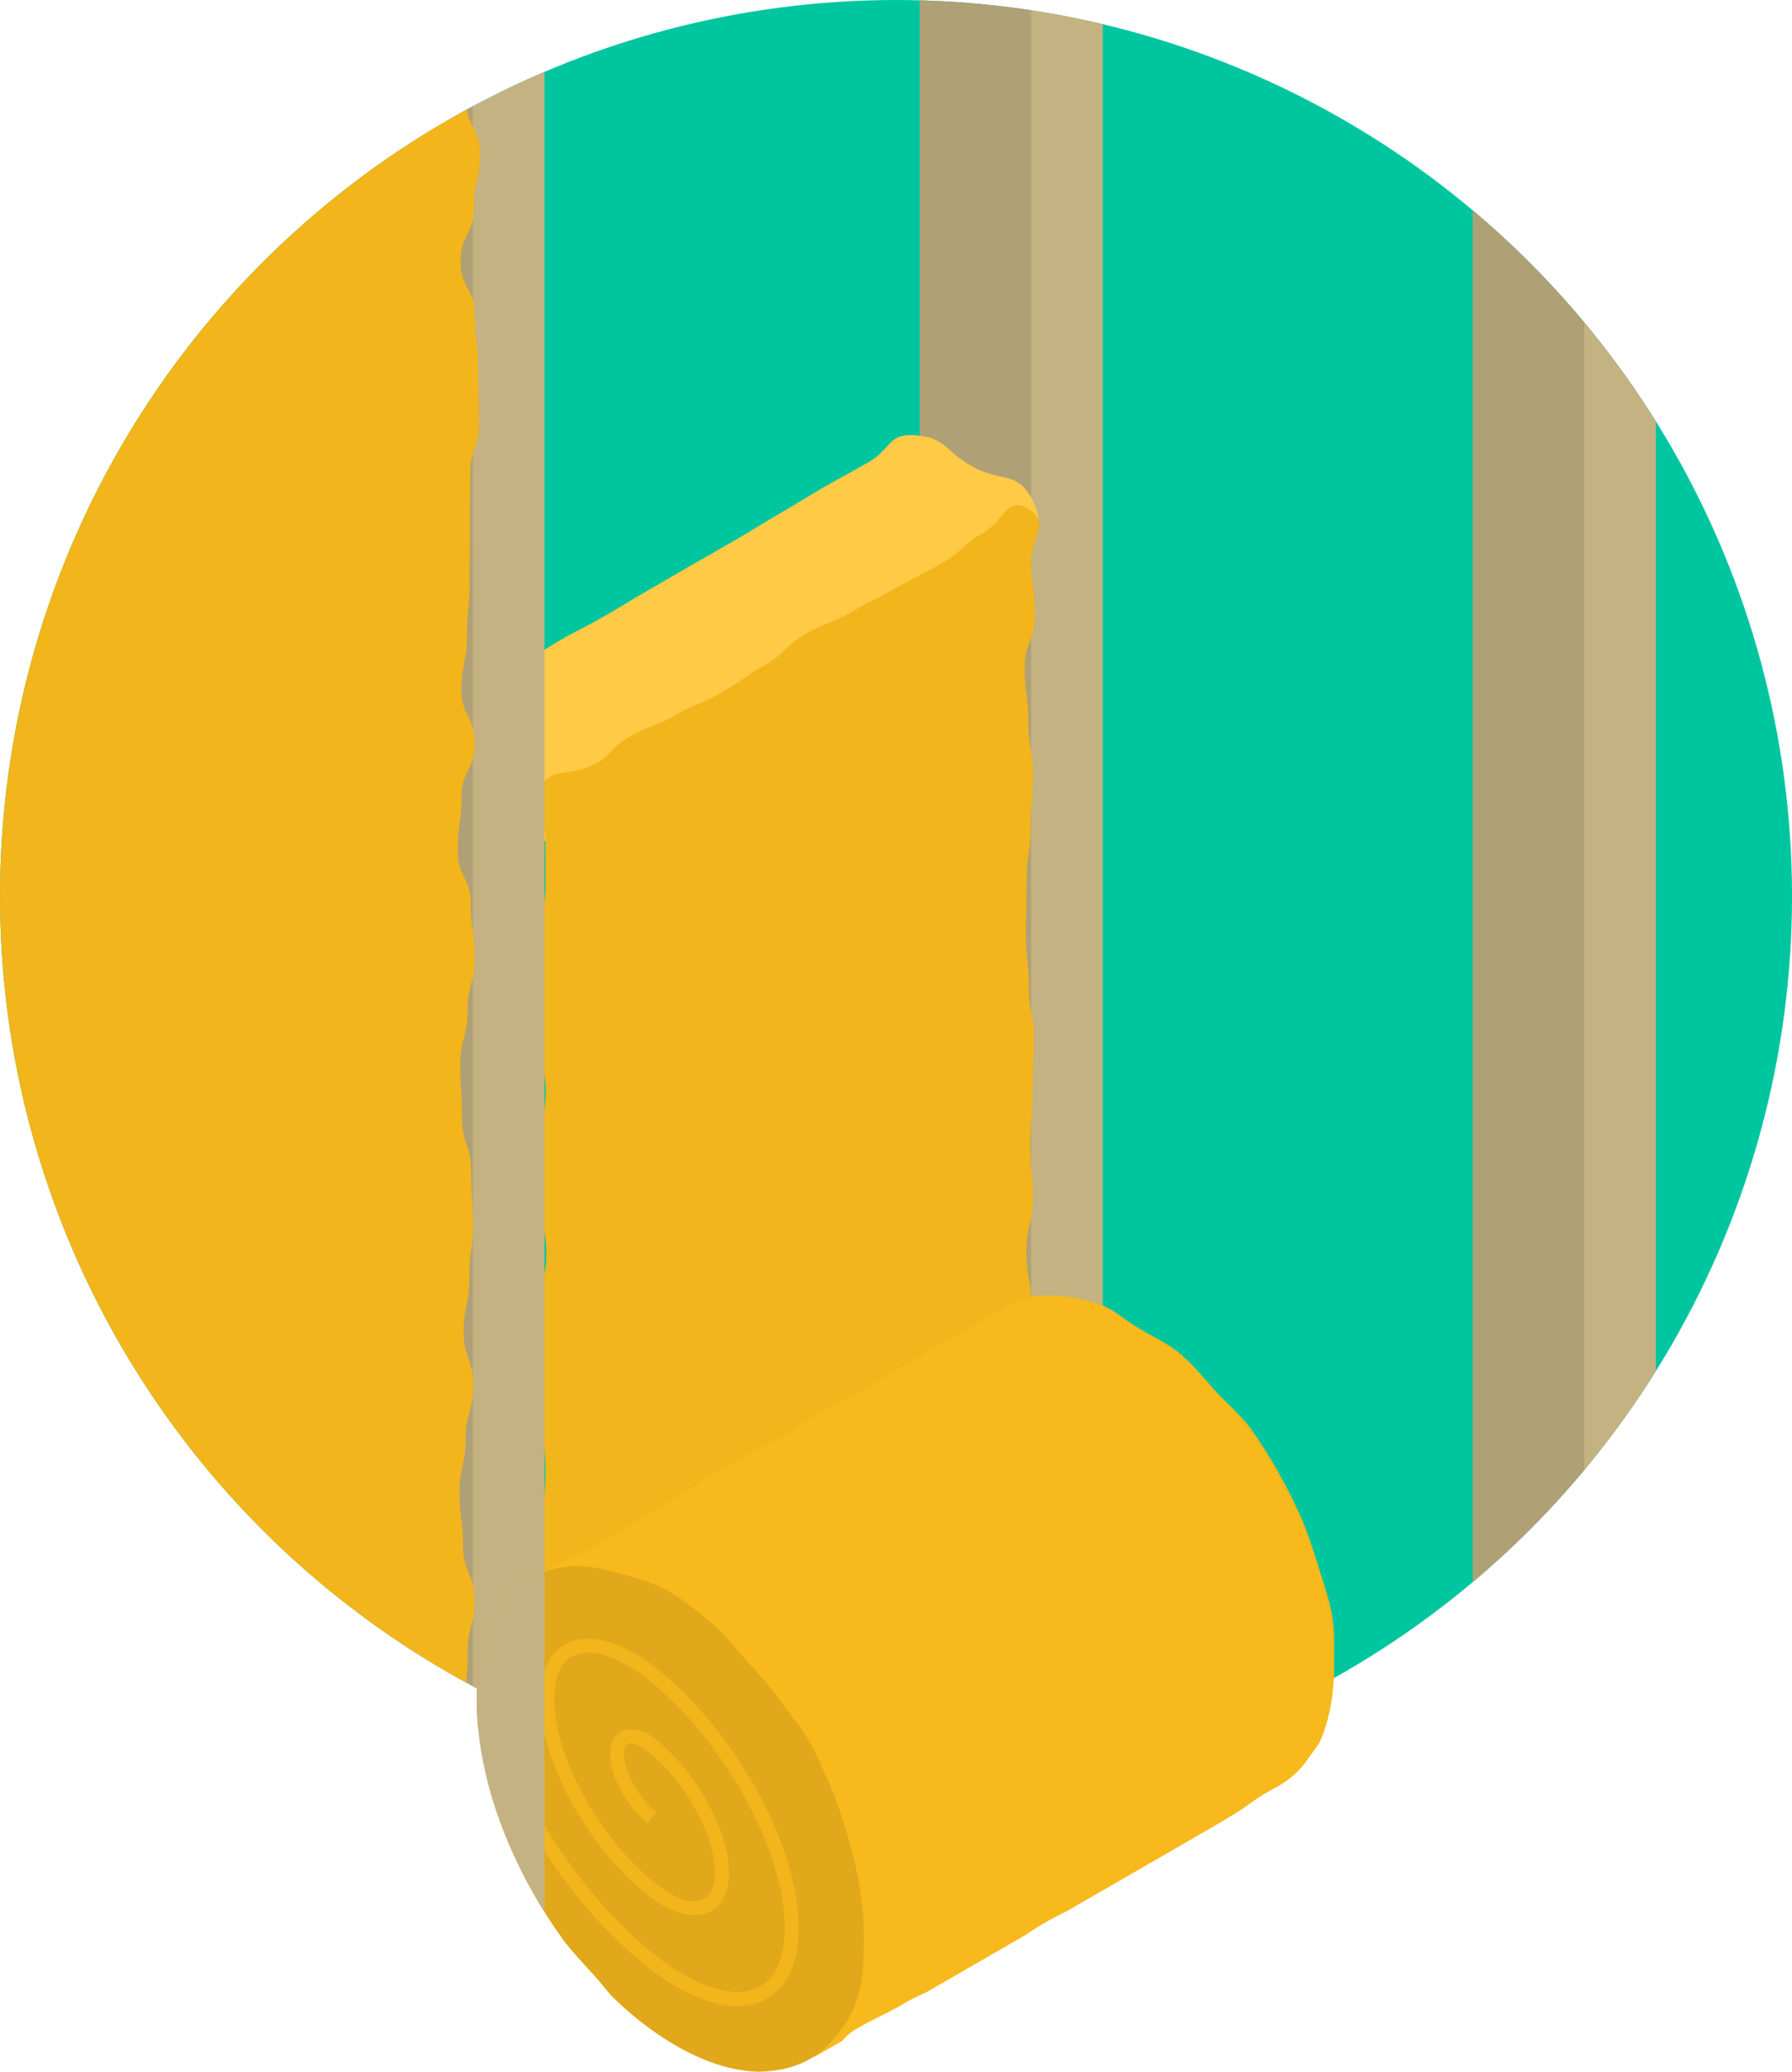
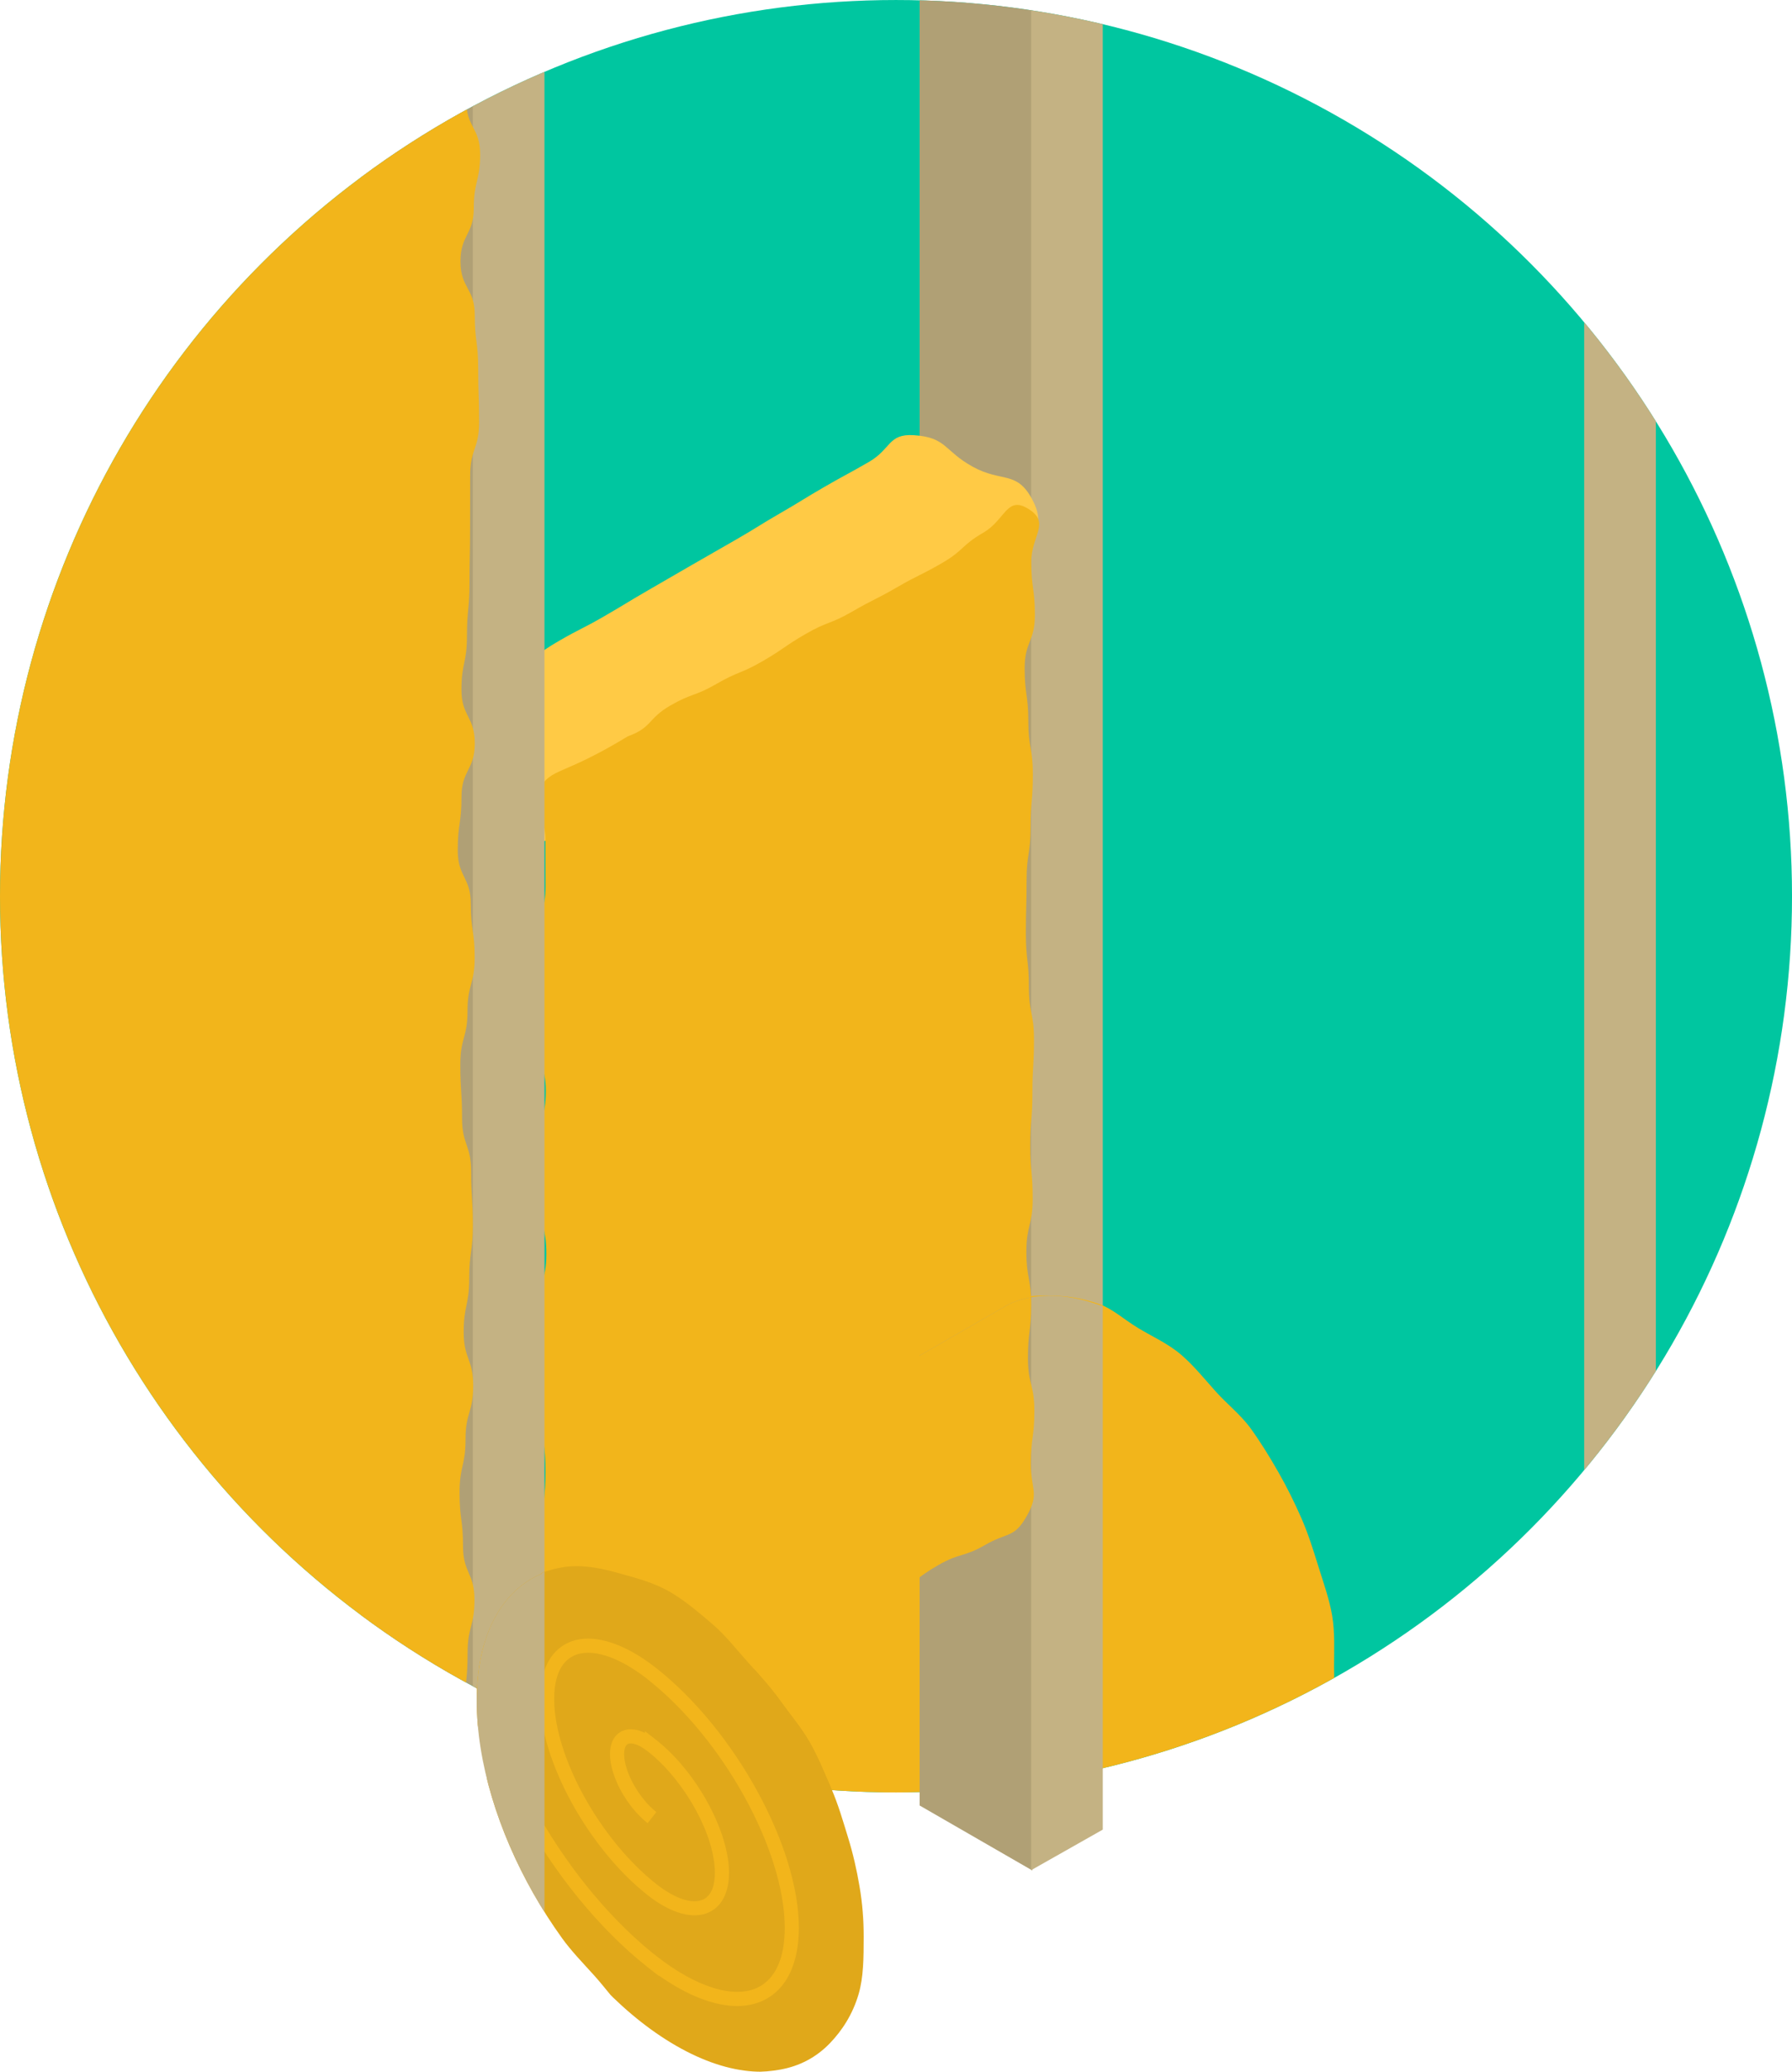
<svg xmlns="http://www.w3.org/2000/svg" xmlns:xlink="http://www.w3.org/1999/xlink" version="1.1" id="Layer_1" x="0px" y="0px" width="126.999px" height="146.791px" viewBox="0 0 126.999 146.791" enable-background="new 0 0 126.999 146.791" xml:space="preserve">
  <g>
    <circle fill="#00C6A0" cx="63.5" cy="63.501" r="63.5" />
    <g>
      <defs>
        <circle id="SVGID_1_" cx="63.5" cy="63.501" r="63.5" />
      </defs>
      <clipPath id="SVGID_2_">
        <use xlink:href="#SVGID_1_" overflow="visible" />
      </clipPath>
      <g clip-path="url(#SVGID_2_)">
        <g>
          <g>
            <g>
              <g>
                <polygon fill="#E8D5A5" points="104.302,-12.709 109.396,-15.621 117.379,-10.996 112.287,-8.094        " />
              </g>
            </g>
          </g>
          <g>
            <g>
              <g>
                <g>
-                   <polygon fill="#B0A075" points="104.372,127.928 112.357,132.531 112.357,-8.112 104.372,-12.732         " />
-                 </g>
+                   </g>
              </g>
            </g>
            <g>
              <g>
                <g>
                  <polygon fill="#C4B283" points="112.273,-8.139 112.273,-8.133 112.273,132.512 117.352,129.637 117.351,-11.014                   " />
                </g>
              </g>
            </g>
          </g>
        </g>
        <g>
          <g>
            <g>
              <g>
                <polygon fill="#E8D5A5" points="65.104,-12.709 70.198,-15.621 78.182,-10.996 73.09,-8.094        " />
              </g>
            </g>
          </g>
          <g>
            <g>
              <g>
                <g>
                  <polygon fill="#B0A075" points="65.175,127.928 73.16,132.531 73.16,-8.112 65.175,-12.732         " />
                </g>
              </g>
            </g>
            <g>
              <g>
                <g>
                  <polygon fill="#C4B283" points="73.076,-8.139 73.076,-8.133 73.076,132.512 78.154,129.637 78.153,-11.014         " />
                </g>
              </g>
            </g>
          </g>
        </g>
        <g>
          <g>
            <g>
              <path fill="#F2B51B" d="M69.195,84.565" />
            </g>
          </g>
        </g>
        <g>
          <g>
            <path fill="#FFCA45" d="M30.218,50.89c-0.228-1.797,1.565-0.929,3.134-1.835c1.567-0.906,1.659-0.747,3.227-1.653       s1.465-1.084,3.033-1.99c1.568-0.907,1.615-0.827,3.184-1.733c1.568-0.907,1.551-0.938,3.119-1.845       c1.567-0.906,1.565-0.908,3.133-1.813c1.568-0.907,1.574-0.897,3.144-1.804c1.568-0.907,1.542-0.953,3.11-1.859       c1.57-0.907,1.547-0.947,3.116-1.854c1.572-0.908,1.595-0.868,3.166-1.777c1.572-0.908,1.355-2.004,3.168-1.892       c2.349,0.146,2.13,1.104,4.192,2.238s3.104,0.241,4.211,2.318c0.946,1.775,0.146,2.355-0.993,4.015       c-1.024,1.492-1.498,1.008-3.066,1.913c-1.567,0.906-1.616,0.821-3.184,1.728c-1.567,0.905-1.628,0.801-3.195,1.707       c-1.568,0.906-1.438,1.132-3.007,2.038s-1.729,0.63-3.297,1.536c-1.567,0.905-1.496,1.027-3.063,1.933       c-1.568,0.906-1.552,0.937-3.12,1.843s-1.626,0.807-3.195,1.713s-1.42,1.165-2.989,2.071c-1.571,0.908-1.763,0.577-3.335,1.485       c-1.571,0.908-1.562,3.033-3.021,1.955c-1.716-1.269,0.781-2.328-0.313-4.16c-1.076-1.802-1.521-1.51-3.53-2.117       C31.656,52.387,30.482,52.973,30.218,50.89z" />
          </g>
        </g>
        <g>
          <g>
-             <path fill="#F2B51B" d="M38.206,55.9c-0.876,1.451,0.447,1.802,0.447,3.498s0.01,1.696,0.01,3.394       c0,1.699-0.457,1.699-0.457,3.397c0,1.699-0.232,1.699-0.232,3.398c0,1.928,0.007,1.928,0.007,3.855       c0,1.925,0.701,1.925,0.701,3.851c0,1.928-0.497,1.928-0.497,3.855c0,1.926,0.097,1.926,0.097,3.853       c0,1.929,0.439,1.929,0.439,3.857c0,1.927-0.553,1.927-0.553,3.854s0.052,1.928,0.052,3.855c0,1.93,0.215,1.93,0.215,3.858       s0.226,1.929,0.226,3.858s-0.219,1.93-0.219,3.858s-0.261,1.929-0.261,3.856c0,1.93-0.226,1.93-0.226,3.858       s0.794,1.929,0.794,3.858c0,1.932-0.108,1.932-0.108,3.864s-1.865,2.792-0.248,3.851c1.515,0.992,1.678-0.685,3.245-1.591       s1.654-0.755,3.221-1.661c1.568-0.906,1.426-1.151,2.994-2.058c1.568-0.907,1.717-0.649,3.285-1.557       c1.568-0.906,1.139-1.65,2.707-2.558c1.566-0.905,1.646-0.766,3.213-1.671c1.568-0.907,1.643-0.778,3.211-1.685       c1.568-0.907,1.622-0.814,3.191-1.721c1.568-0.907,1.449-1.113,3.018-2.02c1.572-0.908,1.785-0.54,3.356-1.449       c1.571-0.908,2.041-0.457,2.932-2.038c0.923-1.638,0.292-1.81,0.292-3.689c0-1.879,0.247-1.879,0.247-3.758       c0-1.88-0.454-1.88-0.454-3.76s0.229-1.88,0.229-3.759s-0.341-1.879-0.341-3.758c0-1.877,0.447-1.877,0.447-3.754       c0-1.879-0.167-1.879-0.167-3.759c0-1.878,0.147-1.878,0.147-3.757c0-1.88,0.113-1.88,0.113-3.76       c0-1.879-0.362-1.879-0.362-3.758c-0.001-1.88-0.213-1.88-0.214-3.76c0-1.881,0.05-1.881,0.05-3.761       c0-1.881,0.287-1.881,0.287-3.762c0-1.88,0.157-1.88,0.157-3.761s-0.32-1.881-0.32-3.761s-0.26-1.88-0.26-3.761       s0.726-1.881,0.726-3.762c0-1.884-0.257-1.884-0.257-3.768s1.393-2.76-0.206-3.756c-1.537-0.958-1.627,0.78-3.195,1.688       c-1.566,0.905-1.366,1.25-2.934,2.156s-1.622,0.811-3.19,1.718c-1.568,0.906-1.618,0.82-3.186,1.728       c-1.568,0.906-1.708,0.666-3.276,1.572c-1.566,0.906-1.335,1.306-2.901,2.211c-1.568,0.907-1.498,1.029-3.065,1.936       c-1.568,0.906-1.689,0.697-3.258,1.604s-1.724,0.639-3.293,1.546c-1.571,0.908-1.275,1.556-2.985,2.166       C39.776,55.041,39.144,54.346,38.206,55.9z" />
+             <path fill="#F2B51B" d="M38.206,55.9c-0.876,1.451,0.447,1.802,0.447,3.498s0.01,1.696,0.01,3.394       c0,1.699-0.457,1.699-0.457,3.397c0,1.699-0.232,1.699-0.232,3.398c0,1.928,0.007,1.928,0.007,3.855       c0,1.925,0.701,1.925,0.701,3.851c0,1.928-0.497,1.928-0.497,3.855c0,1.926,0.097,1.926,0.097,3.853       c0,1.929,0.439,1.929,0.439,3.857c0,1.927-0.553,1.927-0.553,3.854s0.052,1.928,0.052,3.855c0,1.93,0.215,1.93,0.215,3.858       s0.226,1.929,0.226,3.858s-0.219,1.93-0.219,3.858s-0.261,1.929-0.261,3.856c0,1.93-0.226,1.93-0.226,3.858       s0.794,1.929,0.794,3.858c0,1.932-0.108,1.932-0.108,3.864s-1.865,2.792-0.248,3.851c1.515,0.992,1.678-0.685,3.245-1.591       s1.654-0.755,3.221-1.661c1.568-0.906,1.426-1.151,2.994-2.058c1.568-0.907,1.717-0.649,3.285-1.557       c1.568-0.906,1.139-1.65,2.707-2.558c1.566-0.905,1.646-0.766,3.213-1.671c1.568-0.907,1.643-0.778,3.211-1.685       c1.568-0.907,1.622-0.814,3.191-1.721c1.568-0.907,1.449-1.113,3.018-2.02c1.572-0.908,1.785-0.54,3.356-1.449       c1.571-0.908,2.041-0.457,2.932-2.038c0.923-1.638,0.292-1.81,0.292-3.689c0-1.879,0.247-1.879,0.247-3.758       c0-1.88-0.454-1.88-0.454-3.76s0.229-1.88,0.229-3.759s-0.341-1.879-0.341-3.758c0-1.877,0.447-1.877,0.447-3.754       c0-1.879-0.167-1.879-0.167-3.759c0-1.878,0.147-1.878,0.147-3.757c0-1.88,0.113-1.88,0.113-3.76       c0-1.879-0.362-1.879-0.362-3.758c-0.001-1.88-0.213-1.88-0.214-3.76c0-1.881,0.05-1.881,0.05-3.761       c0-1.881,0.287-1.881,0.287-3.762c0-1.88,0.157-1.88,0.157-3.761s-0.32-1.881-0.32-3.761s-0.26-1.88-0.26-3.761       s0.726-1.881,0.726-3.762c0-1.884-0.257-1.884-0.257-3.768s1.393-2.76-0.206-3.756c-1.537-0.958-1.627,0.78-3.195,1.688       c-1.566,0.905-1.366,1.25-2.934,2.156s-1.622,0.811-3.19,1.718c-1.568,0.906-1.618,0.82-3.186,1.728       c-1.568,0.906-1.708,0.666-3.276,1.572c-1.568,0.907-1.498,1.029-3.065,1.936       c-1.568,0.906-1.689,0.697-3.258,1.604s-1.724,0.639-3.293,1.546c-1.571,0.908-1.275,1.556-2.985,2.166       C39.776,55.041,39.144,54.346,38.206,55.9z" />
          </g>
        </g>
        <g>
          <g>
            <g>
              <g>
                <path fill="#F2B51B" d="M94.545,118.088c0.001-1.167,0.069-2.402-0.137-3.624c-0.196-1.159-0.616-2.319-0.98-3.493         c-0.352-1.134-0.714-2.299-1.204-3.414c-0.48-1.096-1.022-2.19-1.621-3.24c-0.598-1.049-1.239-2.092-1.938-3.066         c-0.709-0.988-1.691-1.752-2.488-2.636c-0.82-0.911-1.573-1.858-2.47-2.625c-0.939-0.804-2.055-1.289-3.055-1.896         c-1.001-0.608-1.816-1.364-2.756-1.699c-1.11-0.396-2.192-0.557-3.187-0.592c-1.152-0.042-2.298,0.015-3.243,0.428         c-1.68,0.915-1.665,0.949-3.322,1.903c-1.658,0.955-1.548,1.146-3.206,2.101c-1.659,0.955-1.635,0.996-3.294,1.951         s-1.731,0.829-3.391,1.784c-1.657,0.954-1.562,1.118-3.219,2.071c-1.659,0.955-1.843,0.638-3.501,1.593         c-1.659,0.955-1.487,1.253-3.146,2.208s-1.638,0.994-3.297,1.949c-1.662,0.957-1.628,1.015-3.29,1.972         s-2.762-0.083-3.251,1.771c-0.502,1.899,0.838,1.632,1.794,3.348c0.957,1.719,1.074,1.653,2.031,3.371         s0.59,1.923,1.547,3.641c0.957,1.719,1.28,1.539,2.237,3.257c0.956,1.716,0.723,1.847,1.679,3.562         c0.957,1.719,0.934,1.731,1.891,3.449c0.957,1.719,1.114,1.631,2.071,3.35s0.779,1.818,1.736,3.537         c0.959,1.722,1.183,1.598,2.142,3.319s0,2.744,1.888,3.31c1.811,0.542,1.466-0.966,3.102-1.91         c1.637-0.944,1.702-0.832,3.339-1.776c1.638-0.945,1.752-0.748,3.39-1.693c1.638-0.944,1.672-0.886,3.31-1.83         c1.636-0.944,1.504-1.173,3.14-2.116c1.638-0.945,1.697-0.843,3.334-1.787c1.638-0.945,1.68-0.872,3.317-1.817         c1.639-0.945,1.71-0.821,3.349-1.768c1.641-0.946,1.492-1.203,3.133-2.15s1.539-1.131,3.193-2.053         c1.012-0.5,1.855-1.166,2.537-2.171c0.594-0.874,1.417-1.792,1.708-3.022C94.658,120.555,94.544,119.349,94.545,118.088z" />
              </g>
            </g>
            <g>
              <g>
                <path fill="#DEA619" d="M61.21,137.233c-0.001,1.511-0.016,2.878-0.359,4.055c-0.426,1.453-1.18,2.596-2.045,3.493         c-0.96,0.994-2.142,1.618-3.526,1.863c-1.219,0.217-2.59,0.236-4.047-0.18c-1.181-0.338-2.44-0.901-3.727-1.682         c-1-0.607-2.023-1.282-2.963-2.086c-0.896-0.767-1.589-1.789-2.41-2.7c-0.795-0.883-1.643-1.745-2.351-2.733         c-0.698-0.975-1.398-1.966-1.996-3.014c-0.599-1.051-1.186-2.119-1.667-3.215c-0.49-1.116-0.905-2.263-1.257-3.396         c-0.364-1.175-0.429-2.4-0.624-3.56c-0.207-1.223-0.593-2.403-0.592-3.571c0.001-1.511,0.227-2.891,0.571-4.066         c0.425-1.453,1.119-2.683,1.984-3.579c0.96-0.995,2.236-1.558,3.62-1.803c1.22-0.217,2.545-0.017,4.001,0.399         c1.181,0.338,2.534,0.65,3.821,1.432c1,0.607,1.934,1.405,2.873,2.209c0.896,0.767,1.639,1.732,2.46,2.645         c0.795,0.883,1.609,1.768,2.317,2.756c0.698,0.975,1.495,1.906,2.093,2.955c0.599,1.05,1.051,2.186,1.532,3.281         c0.49,1.116,0.82,2.281,1.171,3.415c0.365,1.175,0.629,2.344,0.825,3.503C61.123,134.877,61.211,136.066,61.21,137.233z" />
              </g>
            </g>
          </g>
          <g>
            <path fill="#BA8C15" d="M52.24,142.135c-1.616,0-3.527-0.737-5.533-2.154v0.033l-0.81-0.632       c-6.937-5.468-12.58-15.744-12.58-22.907h1c0,6.788,5.302,16.509,11.883,21.869l0.316,0.246       c2.812,2.215,5.498,3.05,7.185,2.234c1.252-0.607,1.914-2.069,1.914-4.227c0-5.487-4.359-13.388-9.718-17.612       c-2.069-1.631-4.032-2.254-5.256-1.659c-1.129,0.548-1.366,1.964-1.366,3.056c0,4.083,3.248,9.966,7.241,13.114       c1.329,1.046,2.575,1.454,3.33,1.084c0.677-0.327,0.818-1.206,0.818-1.885c0-2.6-2.015-6.317-4.537-8.429l-0.23-0.18       c-0.693-0.546-1.188-0.619-1.398-0.518c-0.24,0.117-0.267,0.543-0.267,0.721c0,1.249,1.046,3.129,2.284,4.105l-0.619,0.785       c-1.494-1.179-2.665-3.326-2.665-4.891c0-1.06,0.521-1.47,0.83-1.62c0.463-0.224,1.028-0.182,1.645,0.115v-0.122l0.81,0.631       c2.839,2.238,5.148,6.455,5.148,9.401c0,1.363-0.49,2.353-1.382,2.785c-1.128,0.548-2.726,0.11-4.386-1.199       c-4.203-3.313-7.622-9.549-7.622-13.899c0-1.947,0.686-3.352,1.93-3.956c1.599-0.773,3.899-0.126,6.312,1.774       c5.568,4.39,10.099,12.643,10.099,18.397c0,2.53-0.88,4.351-2.478,5.126C53.57,141.999,52.932,142.135,52.24,142.135z" />
          </g>
        </g>
        <g>
          <g>
            <g>
              <polygon fill="#E8D5A5" points="25.537,-12.709 30.631,-15.621 38.614,-10.996 33.522,-8.094       " />
            </g>
          </g>
        </g>
        <g>
          <g>
            <g>
              <g>
                <polygon fill="#B0A075" points="25.607,127.928 33.593,132.531 33.593,-8.112 25.607,-12.732        " />
              </g>
            </g>
          </g>
          <g>
            <g>
              <g>
                <polygon fill="#C4B283" points="33.509,-8.139 33.509,-8.133 33.509,138.262 38.587,135.387 38.586,-11.014        " />
              </g>
            </g>
          </g>
        </g>
        <g>
          <g>
            <path fill="#FFCF54" d="M-9.409,7.341c-0.229-1.798,1.827-0.768,3.396-1.674c1.567-0.906,1.412-1.174,2.979-2.079       c1.568-0.906,1.732-0.623,3.301-1.529s1.564-0.913,3.133-1.82C4.968-0.668,4.872-0.833,6.441-1.74       c1.566-0.905,1.624-0.807,3.191-1.712c1.568-0.907,1.588-0.873,3.157-1.779c1.568-0.907,1.489-1.044,3.059-1.95       c1.569-0.907,1.492-1.041,3.062-1.948c1.572-0.908,1.553-0.942,3.124-1.851s1.431-1.821,3.243-1.709       c2.349,0.146,2.039,1.227,4.102,2.361s2.944,0.206,4.052,2.283c0.946,1.775,0.245,2.116-0.894,3.774       c-1.025,1.492-1.401,1.016-2.969,1.921C28-1.443,27.914-1.594,26.347-0.688c-1.568,0.906-1.505,1.017-3.072,1.922       c-1.569,0.906-1.567,0.908-3.137,1.814c-1.568,0.906-1.552,0.936-3.12,1.842c-1.566,0.905-1.532,0.965-3.1,1.87       c-1.568,0.906-1.591,0.867-3.16,1.773C9.189,9.439,9.114,9.31,7.546,10.216c-1.569,0.907-1.447,1.117-3.017,2.023       c-1.572,0.908-1.654,0.766-3.227,1.674c-1.571,0.908-1.61,2.9-3.07,1.822c-1.716-1.269,0.793-2.323-0.301-4.155       c-1.076-1.802-1.511-1.621-3.525-2.212C-7.851,8.707-9.146,9.423-9.409,7.341z" />
          </g>
        </g>
        <g>
          <g>
            <path fill="#F2B51B" d="M-1.453,11.576c-0.003,0.001,0.655,0.316,0.655,0.319c0,1.894,0.019,1.894,0.019,3.788       s-0.803,1.895-0.803,3.79s-0.407,1.896-0.407,3.792s0.013,1.896,0.013,3.792c0,1.895,1.229,1.895,1.229,3.789       c0,1.896-0.872,1.896-0.872,3.79c0,1.896,0.169,1.896,0.169,3.791c0,1.896,0.771,1.896,0.771,3.793       c0,1.896-0.969,1.896-0.969,3.791s0.091,1.896,0.091,3.791c0,1.896,0.376,1.896,0.376,3.792c0,1.896,0.396,1.896,0.396,3.793       c0,1.896-0.383,1.896-0.383,3.791s-0.457,1.896-0.457,3.792s-0.397,1.896-0.397,3.794c0,1.896,1.394,1.896,1.394,3.792       s-0.191,1.896-0.191,3.794c0,1.896-0.421,1.896-0.421,3.793S-1.69,82.04-1.69,83.937c0,1.897-0.308,1.897-0.308,3.794       S-1.5,89.627-1.5,91.524c0,1.896-0.521,1.896-0.521,3.793c0,1.897,1.507,1.897,1.507,3.794c0,1.895-0.283,1.895-0.283,3.789       c0,1.896-0.261,1.896-0.261,3.793s-0.19,1.896-0.19,3.792c0,1.897,0.417,1.897,0.417,3.795c0,1.896-0.747,1.896-0.747,3.792       c0,1.897,0.556,1.897,0.556,3.795c0,1.898-0.545,1.898-0.545,3.796c0,1.898-0.433,1.898-0.433,3.797       c0,1.897,0.797,1.897,0.797,3.796c0,1.897-0.403,1.897-0.403,3.795c0,1.898,0.598,1.898,0.598,3.796       c0,1.898-0.784,1.898-0.784,3.797c0,1.901,0.294,1.901,0.294,3.803s-1.639,3.196-0.033,4.216       c1.529,0.97,2.174-0.725,3.741-1.631s1.249-1.457,2.815-2.363c1.567-0.906,1.381-1.229,2.948-2.135       c1.568-0.906,1.612-0.831,3.181-1.738c1.568-0.906,1.82-0.471,3.389-1.377c1.566-0.906,1.704-0.668,3.271-1.574       c1.567-0.906,1.287-1.393,2.854-2.299c1.568-0.907,1.34-1.303,2.908-2.21c1.569-0.907,2.206,0.195,3.775-0.711       c1.571-0.909,1.346-1.298,2.918-2.207c1.57-0.908,2.059-0.549,2.946-2.132c0.926-1.652,0.253-1.883,0.253-3.776       c0-1.896-0.699-1.896-0.699-3.79c0-1.896,0.192-1.896,0.192-3.793c0-1.896,0.177-1.896,0.177-3.791       c0-1.895,0.487-1.895,0.487-3.79s-0.811-1.896-0.811-3.79c0-1.896-0.245-1.896-0.245-3.791c0-1.896,0.423-1.896,0.423-3.794       c0-1.896,0.544-1.896,0.544-3.791s-0.675-1.896-0.675-3.791s0.392-1.896,0.392-3.792s0.259-1.896,0.259-3.793       s-0.123-1.896-0.123-3.792s-0.644-1.896-0.644-3.792s-0.122-1.896-0.122-3.794c0-1.896,0.51-1.896,0.51-3.792       s0.507-1.896,0.507-3.794c0-1.896-0.275-1.896-0.275-3.793c0-1.897-0.924-1.897-0.924-3.794s0.265-1.896,0.265-3.793       c0-1.897,0.942-1.897,0.942-3.795c0-1.896-0.945-1.896-0.945-3.794c0-1.896,0.39-1.896,0.39-3.793       c0-1.895,0.181-1.895,0.181-3.789c0-1.897,0.04-1.897,0.04-3.794s0.006-1.896,0.006-3.792c0-1.897,0.637-1.897,0.637-3.795       c0-1.896-0.067-1.896-0.067-3.793c0-1.897-0.242-1.897-0.242-3.794c0-1.898-1.014-1.898-1.014-3.797s0.946-1.898,0.945-3.797       c0-1.898,0.45-1.898,0.45-3.796s-0.985-1.897-0.985-3.795s0.752-1.897,0.752-3.796s-1.354-1.898-1.354-3.797       c0-1.902,0.688-1.902,0.688-3.804s1.489-2.433-0.116-3.451c-1.529-0.971-1.741-0.129-3.309,0.777       c-1.566,0.906-1.471,1.071-3.037,1.978c-1.567,0.906-1.357,1.27-2.925,2.177c-1.568,0.906-1.217,1.515-2.785,2.422       c-1.568,0.906-1.742,0.606-3.311,1.513c-1.566,0.906-1.43,1.143-2.996,2.048c-1.567,0.907-2.049,0.075-3.616,0.981       C9.464,5.091,9.76,5.603,8.191,6.51C6.622,7.417,6.717,7.58,5.147,8.486C3.576,9.396,3.399,9.067,1.771,9.869       C0.13,10.677,0.116,10.665-1.453,11.576z" />
          </g>
        </g>
      </g>
    </g>
    <g>
      <defs>
        <path id="SVGID_3_" d="M80.787,93.869c-3.559-2.162-6.793-2.557-9.239-1.488l-33.183,19.104l0.012,0.021     c-2.808,1.199-4.586,4.318-4.59,9.002c-0.01,8.758,6.148,19.601,13.752,24.22c3.923,2.382,7.455,2.627,9.966,1.12l0.006,0.01     l32.758-18.906c2.625-1.294,4.27-4.356,4.272-8.863C94.551,109.332,88.392,98.486,80.787,93.869z" />
      </defs>
      <clipPath id="SVGID_4_">
        <use xlink:href="#SVGID_3_" overflow="visible" />
      </clipPath>
      <g clip-path="url(#SVGID_4_)">
        <g>
          <g>
            <g>
              <g>
                <polygon fill="#E8D5A5" points="104.302,-12.709 109.396,-15.621 117.379,-10.996 112.287,-8.094        " />
              </g>
            </g>
          </g>
          <g>
            <g>
              <g>
                <g>
                  <polygon fill="#B0A075" points="104.372,127.928 112.357,132.531 112.357,-8.112 104.372,-12.732         " />
                </g>
              </g>
            </g>
            <g>
              <g>
                <g>
                  <polygon fill="#C4B283" points="112.273,-8.139 112.273,-8.133 112.273,132.512 117.352,129.637 117.351,-11.014                   " />
                </g>
              </g>
            </g>
          </g>
        </g>
        <g>
          <g>
            <g>
              <g>
                <polygon fill="#E8D5A5" points="65.104,-12.709 70.198,-15.621 78.182,-10.996 73.09,-8.094        " />
              </g>
            </g>
          </g>
          <g>
            <g>
              <g>
                <g>
                  <polygon fill="#B0A075" points="65.175,127.928 73.16,132.531 73.16,-8.112 65.175,-12.732         " />
                </g>
              </g>
            </g>
            <g>
              <g>
                <g>
                  <polygon fill="#C4B283" points="73.076,-8.139 73.076,-8.133 73.076,132.512 78.154,129.637 78.153,-11.014         " />
                </g>
              </g>
            </g>
          </g>
        </g>
        <g>
          <g>
            <g>
              <path fill="#F2B51B" d="M69.195,84.565" />
            </g>
          </g>
        </g>
        <g>
          <g>
            <path fill="#FFCF54" d="M30.218,50.89c-0.228-1.797,1.565-0.929,3.134-1.835c1.567-0.906,1.659-0.747,3.227-1.653       s1.465-1.084,3.033-1.99c1.568-0.907,1.615-0.827,3.184-1.733c1.568-0.907,1.551-0.938,3.119-1.845       c1.567-0.906,1.565-0.908,3.133-1.813c1.568-0.907,1.574-0.897,3.144-1.804c1.568-0.907,1.542-0.953,3.11-1.859       c1.57-0.907,1.547-0.947,3.116-1.854c1.572-0.908,1.595-0.868,3.166-1.777c1.572-0.908,1.355-2.004,3.168-1.892       c2.349,0.146,2.13,1.104,4.192,2.238s3.104,0.241,4.211,2.318c0.946,1.775,0.146,2.355-0.993,4.015       c-1.024,1.492-1.498,1.008-3.066,1.913c-1.567,0.906-1.616,0.821-3.184,1.728c-1.567,0.905-1.628,0.801-3.195,1.707       c-1.568,0.906-1.438,1.132-3.007,2.038s-1.729,0.63-3.297,1.536c-1.567,0.905-1.496,1.027-3.063,1.933       c-1.568,0.906-1.552,0.937-3.12,1.843s-1.626,0.807-3.195,1.713s-1.42,1.165-2.989,2.071c-1.571,0.908-1.763,0.577-3.335,1.485       c-1.571,0.908-1.562,3.033-3.021,1.955c-1.716-1.269,0.781-2.328-0.313-4.16c-1.076-1.802-1.521-1.51-3.53-2.117       C31.656,52.387,30.482,52.973,30.218,50.89z" />
          </g>
        </g>
        <g>
          <g>
            <path fill="#F2B51B" d="M38.206,55.9c-0.876,1.451,0.447,1.802,0.447,3.498s0.01,1.696,0.01,3.394       c0,1.699-0.457,1.699-0.457,3.397c0,1.699-0.232,1.699-0.232,3.398c0,1.928,0.007,1.928,0.007,3.855       c0,1.925,0.701,1.925,0.701,3.851c0,1.928-0.497,1.928-0.497,3.855c0,1.926,0.097,1.926,0.097,3.853       c0,1.929,0.439,1.929,0.439,3.857c0,1.927-0.553,1.927-0.553,3.854s0.052,1.928,0.052,3.855c0,1.93,0.215,1.93,0.215,3.858       s0.226,1.929,0.226,3.858s-0.219,1.93-0.219,3.858s-0.261,1.929-0.261,3.856c0,1.93-0.226,1.93-0.226,3.858       s0.794,1.929,0.794,3.858c0,1.932-0.108,1.932-0.108,3.864s-1.865,2.792-0.248,3.851c1.515,0.992,1.678-0.685,3.245-1.591       s1.654-0.755,3.221-1.661c1.568-0.906,1.426-1.151,2.994-2.058c1.568-0.907,1.717-0.649,3.285-1.557       c1.568-0.906,1.139-1.65,2.707-2.558c1.566-0.905,1.646-0.766,3.213-1.671c1.568-0.907,1.643-0.778,3.211-1.685       c1.568-0.907,1.622-0.814,3.191-1.721c1.568-0.907,1.449-1.113,3.018-2.02c1.572-0.908,1.785-0.54,3.356-1.449       c1.571-0.908,2.041-0.457,2.932-2.038c0.923-1.638,0.292-1.81,0.292-3.689c0-1.879,0.247-1.879,0.247-3.758       c0-1.88-0.454-1.88-0.454-3.76s0.229-1.88,0.229-3.759s-0.341-1.879-0.341-3.758c0-1.877,0.447-1.877,0.447-3.754       c0-1.879-0.167-1.879-0.167-3.759c0-1.878,0.147-1.878,0.147-3.757c0-1.88,0.113-1.88,0.113-3.76       c0-1.879-0.362-1.879-0.362-3.758c-0.001-1.88-0.213-1.88-0.214-3.76c0-1.881,0.05-1.881,0.05-3.761       c0-1.881,0.287-1.881,0.287-3.762c0-1.88,0.157-1.88,0.157-3.761s-0.32-1.881-0.32-3.761s-0.26-1.88-0.26-3.761       s0.726-1.881,0.726-3.762c0-1.884-0.257-1.884-0.257-3.768s1.393-2.76-0.206-3.756c-1.537-0.958-1.627,0.78-3.195,1.688       c-1.566,0.905-1.366,1.25-2.934,2.156s-1.622,0.811-3.19,1.718c-1.568,0.906-1.618,0.82-3.186,1.728       c-1.568,0.906-1.708,0.666-3.276,1.572c-1.566,0.906-1.335,1.306-2.901,2.211c-1.568,0.907-1.498,1.029-3.065,1.936       c-1.568,0.906-1.689,0.697-3.258,1.604s-1.724,0.639-3.293,1.546c-1.571,0.908-1.275,1.556-2.985,2.166       C39.776,55.041,39.144,54.346,38.206,55.9z" />
          </g>
        </g>
        <g>
          <g>
            <g>
              <g>
-                 <path fill="#F7B91B" d="M94.545,118.088c0.001-1.167,0.069-2.402-0.137-3.624c-0.196-1.159-0.616-2.319-0.98-3.493         c-0.352-1.134-0.714-2.299-1.204-3.414c-0.48-1.096-1.022-2.19-1.621-3.24c-0.598-1.049-1.239-2.092-1.938-3.066         c-0.709-0.988-1.691-1.752-2.488-2.636c-0.82-0.911-1.573-1.858-2.47-2.625c-0.939-0.804-2.055-1.289-3.055-1.896         c-1.001-0.608-1.816-1.364-2.756-1.699c-1.11-0.396-2.192-0.557-3.187-0.592c-1.152-0.042-2.298,0.015-3.243,0.428         c-1.68,0.915-1.665,0.949-3.322,1.903c-1.658,0.955-1.548,1.146-3.206,2.101c-1.659,0.955-1.635,0.996-3.294,1.951         s-1.731,0.829-3.391,1.784c-1.657,0.954-1.562,1.118-3.219,2.071c-1.659,0.955-1.843,0.638-3.501,1.593         c-1.659,0.955-1.487,1.253-3.146,2.208s-1.638,0.994-3.297,1.949c-1.662,0.957-1.628,1.015-3.29,1.972         s-2.762-0.083-3.251,1.771c-0.502,1.899,0.838,1.632,1.794,3.348c0.957,1.719,1.074,1.653,2.031,3.371         s0.59,1.923,1.547,3.641c0.957,1.719,1.28,1.539,2.237,3.257c0.956,1.716,0.723,1.847,1.679,3.562         c0.957,1.719,0.934,1.731,1.891,3.449c0.957,1.719,1.114,1.631,2.071,3.35s0.779,1.818,1.736,3.537         c0.959,1.722,1.183,1.598,2.142,3.319s0,2.744,1.888,3.31c1.811,0.542,1.466-0.966,3.102-1.91         c1.637-0.944,1.702-0.832,3.339-1.776c1.638-0.945,1.752-0.748,3.39-1.693c1.638-0.944,1.672-0.886,3.31-1.83         c1.636-0.944,1.504-1.173,3.14-2.116c1.638-0.945,1.697-0.843,3.334-1.787c1.638-0.945,1.68-0.872,3.317-1.817         c1.639-0.945,1.71-0.821,3.349-1.768c1.641-0.946,1.492-1.203,3.133-2.15s1.539-1.131,3.193-2.053         c1.012-0.5,1.855-1.166,2.537-2.171c0.594-0.874,1.417-1.792,1.708-3.022C94.658,120.555,94.544,119.349,94.545,118.088z" />
-               </g>
+                 </g>
            </g>
            <g>
              <g>
                <path fill="#E0A81A" d="M61.21,137.233c-0.001,1.511-0.016,2.878-0.359,4.055c-0.426,1.453-1.18,2.596-2.045,3.493         c-0.96,0.994-2.142,1.618-3.526,1.863c-1.219,0.217-2.59,0.236-4.047-0.18c-1.181-0.338-2.44-0.901-3.727-1.682         c-1-0.607-2.023-1.282-2.963-2.086c-0.896-0.767-1.589-1.789-2.41-2.7c-0.795-0.883-1.643-1.745-2.351-2.733         c-0.698-0.975-1.398-1.966-1.996-3.014c-0.599-1.051-1.186-2.119-1.667-3.215c-0.49-1.116-0.905-2.263-1.257-3.396         c-0.364-1.175-0.429-2.4-0.624-3.56c-0.207-1.223-0.593-2.403-0.592-3.571c0.001-1.511,0.227-2.891,0.571-4.066         c0.425-1.453,1.119-2.683,1.984-3.579c0.96-0.995,2.236-1.558,3.62-1.803c1.22-0.217,2.545-0.017,4.001,0.399         c1.181,0.338,2.534,0.65,3.821,1.432c1,0.607,1.934,1.405,2.873,2.209c0.896,0.767,1.639,1.732,2.46,2.645         c0.795,0.883,1.609,1.768,2.317,2.756c0.698,0.975,1.495,1.906,2.093,2.955c0.599,1.05,1.051,2.186,1.532,3.281         c0.49,1.116,0.82,2.281,1.171,3.415c0.365,1.175,0.629,2.344,0.825,3.503C61.123,134.877,61.211,136.066,61.21,137.233z" />
              </g>
            </g>
          </g>
          <g>
            <path fill="#F2B51B" d="M52.24,142.135c-1.616,0-3.527-0.737-5.533-2.154v0.033l-0.81-0.632       c-6.937-5.468-12.58-15.744-12.58-22.907h1c0,6.788,5.302,16.509,11.883,21.869l0.316,0.246       c2.812,2.215,5.498,3.05,7.185,2.234c1.252-0.607,1.914-2.069,1.914-4.227c0-5.487-4.359-13.388-9.718-17.612       c-2.069-1.631-4.032-2.254-5.256-1.659c-1.129,0.548-1.366,1.964-1.366,3.056c0,4.083,3.248,9.966,7.241,13.114       c1.329,1.046,2.575,1.454,3.33,1.084c0.677-0.327,0.818-1.206,0.818-1.885c0-2.6-2.015-6.317-4.537-8.429l-0.23-0.18       c-0.693-0.546-1.188-0.619-1.398-0.518c-0.24,0.117-0.267,0.543-0.267,0.721c0,1.249,1.046,3.129,2.284,4.105l-0.619,0.785       c-1.494-1.179-2.665-3.326-2.665-4.891c0-1.06,0.521-1.47,0.83-1.62c0.463-0.224,1.028-0.182,1.645,0.115v-0.122l0.81,0.631       c2.839,2.238,5.148,6.455,5.148,9.401c0,1.363-0.49,2.353-1.382,2.785c-1.128,0.548-2.726,0.11-4.386-1.199       c-4.203-3.313-7.622-9.549-7.622-13.899c0-1.947,0.686-3.352,1.93-3.956c1.599-0.773,3.899-0.126,6.312,1.774       c5.568,4.39,10.099,12.643,10.099,18.397c0,2.53-0.88,4.351-2.478,5.126C53.57,141.999,52.932,142.135,52.24,142.135z" />
          </g>
        </g>
        <g>
          <g>
            <g>
              <polygon fill="#E8D5A5" points="25.537,-12.709 30.631,-15.621 38.614,-10.996 33.522,-8.094       " />
            </g>
          </g>
        </g>
        <g>
          <g>
            <g>
              <g>
                <polygon fill="#B0A075" points="25.607,127.928 33.593,132.531 33.593,-8.112 25.607,-12.732        " />
              </g>
            </g>
          </g>
          <g>
            <g>
              <g>
                <polygon fill="#C4B283" points="33.509,-8.139 33.509,-8.133 33.509,138.262 38.587,135.387 38.586,-11.014        " />
              </g>
            </g>
          </g>
        </g>
        <g>
          <g>
            <path fill="#FFCF54" d="M-9.409,7.341c-0.229-1.798,1.827-0.768,3.396-1.674c1.567-0.906,1.412-1.174,2.979-2.079       c1.568-0.906,1.732-0.623,3.301-1.529s1.564-0.913,3.133-1.82C4.968-0.668,4.872-0.833,6.441-1.74       c1.566-0.905,1.624-0.807,3.191-1.712c1.568-0.907,1.588-0.873,3.157-1.779c1.568-0.907,1.489-1.044,3.059-1.95       c1.569-0.907,1.492-1.041,3.062-1.948c1.572-0.908,1.553-0.942,3.124-1.851s1.431-1.821,3.243-1.709       c2.349,0.146,2.039,1.227,4.102,2.361s2.944,0.206,4.052,2.283c0.946,1.775,0.245,2.116-0.894,3.774       c-1.025,1.492-1.401,1.016-2.969,1.921C28-1.443,27.914-1.594,26.347-0.688c-1.568,0.906-1.505,1.017-3.072,1.922       c-1.569,0.906-1.567,0.908-3.137,1.814c-1.568,0.906-1.552,0.936-3.12,1.842c-1.566,0.905-1.532,0.965-3.1,1.87       c-1.568,0.906-1.591,0.867-3.16,1.773C9.189,9.439,9.114,9.31,7.546,10.216c-1.569,0.907-1.447,1.117-3.017,2.023       c-1.572,0.908-1.654,0.766-3.227,1.674c-1.571,0.908-1.61,2.9-3.07,1.822c-1.716-1.269,0.793-2.323-0.301-4.155       c-1.076-1.802-1.511-1.621-3.525-2.212C-7.851,8.707-9.146,9.423-9.409,7.341z" />
          </g>
        </g>
        <g>
          <g>
            <path fill="#F2B51B" d="M-1.453,11.576c-0.003,0.001,0.655,0.316,0.655,0.319c0,1.894,0.019,1.894,0.019,3.788       s-0.803,1.895-0.803,3.79s-0.407,1.896-0.407,3.792s0.013,1.896,0.013,3.792c0,1.895,1.229,1.895,1.229,3.789       c0,1.896-0.872,1.896-0.872,3.79c0,1.896,0.169,1.896,0.169,3.791c0,1.896,0.771,1.896,0.771,3.793       c0,1.896-0.969,1.896-0.969,3.791s0.091,1.896,0.091,3.791c0,1.896,0.376,1.896,0.376,3.792c0,1.896,0.396,1.896,0.396,3.793       c0,1.896-0.383,1.896-0.383,3.791s-0.457,1.896-0.457,3.792s-0.397,1.896-0.397,3.794c0,1.896,1.394,1.896,1.394,3.792       s-0.191,1.896-0.191,3.794c0,1.896-0.421,1.896-0.421,3.793S-1.69,82.04-1.69,83.937c0,1.897-0.308,1.897-0.308,3.794       S-1.5,89.627-1.5,91.524c0,1.896-0.521,1.896-0.521,3.793c0,1.897,1.507,1.897,1.507,3.794c0,1.895-0.283,1.895-0.283,3.789       c0,1.896-0.261,1.896-0.261,3.793s-0.19,1.896-0.19,3.792c0,1.897,0.417,1.897,0.417,3.795c0,1.896-0.747,1.896-0.747,3.792       c0,1.897,0.556,1.897,0.556,3.795c0,1.898-0.545,1.898-0.545,3.796c0,1.898-0.433,1.898-0.433,3.797       c0,1.897,0.797,1.897,0.797,3.796c0,1.897-0.403,1.897-0.403,3.795c0,1.898,0.598,1.898,0.598,3.796       c0,1.898-0.784,1.898-0.784,3.797c0,1.901,0.294,1.901,0.294,3.803s-1.639,3.196-0.033,4.216       c1.529,0.97,2.174-0.725,3.741-1.631s1.249-1.457,2.815-2.363c1.567-0.906,1.381-1.229,2.948-2.135       c1.568-0.906,1.612-0.831,3.181-1.738c1.568-0.906,1.82-0.471,3.389-1.377c1.566-0.906,1.704-0.668,3.271-1.574       c1.567-0.906,1.287-1.393,2.854-2.299c1.568-0.907,1.34-1.303,2.908-2.21c1.569-0.907,2.206,0.195,3.775-0.711       c1.571-0.909,1.346-1.298,2.918-2.207c1.57-0.908,2.059-0.549,2.946-2.132c0.926-1.652,0.253-1.883,0.253-3.776       c0-1.896-0.699-1.896-0.699-3.79c0-1.896,0.192-1.896,0.192-3.793c0-1.896,0.177-1.896,0.177-3.791       c0-1.895,0.487-1.895,0.487-3.79s-0.811-1.896-0.811-3.79c0-1.896-0.245-1.896-0.245-3.791c0-1.896,0.423-1.896,0.423-3.794       c0-1.896,0.544-1.896,0.544-3.791s-0.675-1.896-0.675-3.791s0.392-1.896,0.392-3.792s0.259-1.896,0.259-3.793       s-0.123-1.896-0.123-3.792s-0.644-1.896-0.644-3.792s-0.122-1.896-0.122-3.794c0-1.896,0.51-1.896,0.51-3.792       s0.507-1.896,0.507-3.794c0-1.896-0.275-1.896-0.275-3.793c0-1.897-0.924-1.897-0.924-3.794s0.265-1.896,0.265-3.793       c0-1.897,0.942-1.897,0.942-3.795c0-1.896-0.945-1.896-0.945-3.794c0-1.896,0.39-1.896,0.39-3.793       c0-1.895,0.181-1.895,0.181-3.789c0-1.897,0.04-1.897,0.04-3.794s0.006-1.896,0.006-3.792c0-1.897,0.637-1.897,0.637-3.795       c0-1.896-0.067-1.896-0.067-3.793c0-1.897-0.242-1.897-0.242-3.794c0-1.898-1.014-1.898-1.014-3.797s0.946-1.898,0.945-3.797       c0-1.898,0.45-1.898,0.45-3.796s-0.985-1.897-0.985-3.795s0.752-1.897,0.752-3.796s-1.354-1.898-1.354-3.797       c0-1.902,0.688-1.902,0.688-3.804s1.489-2.433-0.116-3.451c-1.529-0.971-1.741-0.129-3.309,0.777       c-1.566,0.906-1.471,1.071-3.037,1.978c-1.567,0.906-1.357,1.27-2.925,2.177c-1.568,0.906-1.217,1.515-2.785,2.422       c-1.568,0.906-1.742,0.606-3.311,1.513c-1.566,0.906-1.43,1.143-2.996,2.048c-1.567,0.907-2.049,0.075-3.616,0.981       C9.464,5.091,9.76,5.603,8.191,6.51C6.622,7.417,6.717,7.58,5.147,8.486C3.576,9.396,3.399,9.067,1.771,9.869       C0.13,10.677,0.116,10.665-1.453,11.576z" />
          </g>
        </g>
      </g>
    </g>
  </g>
</svg>